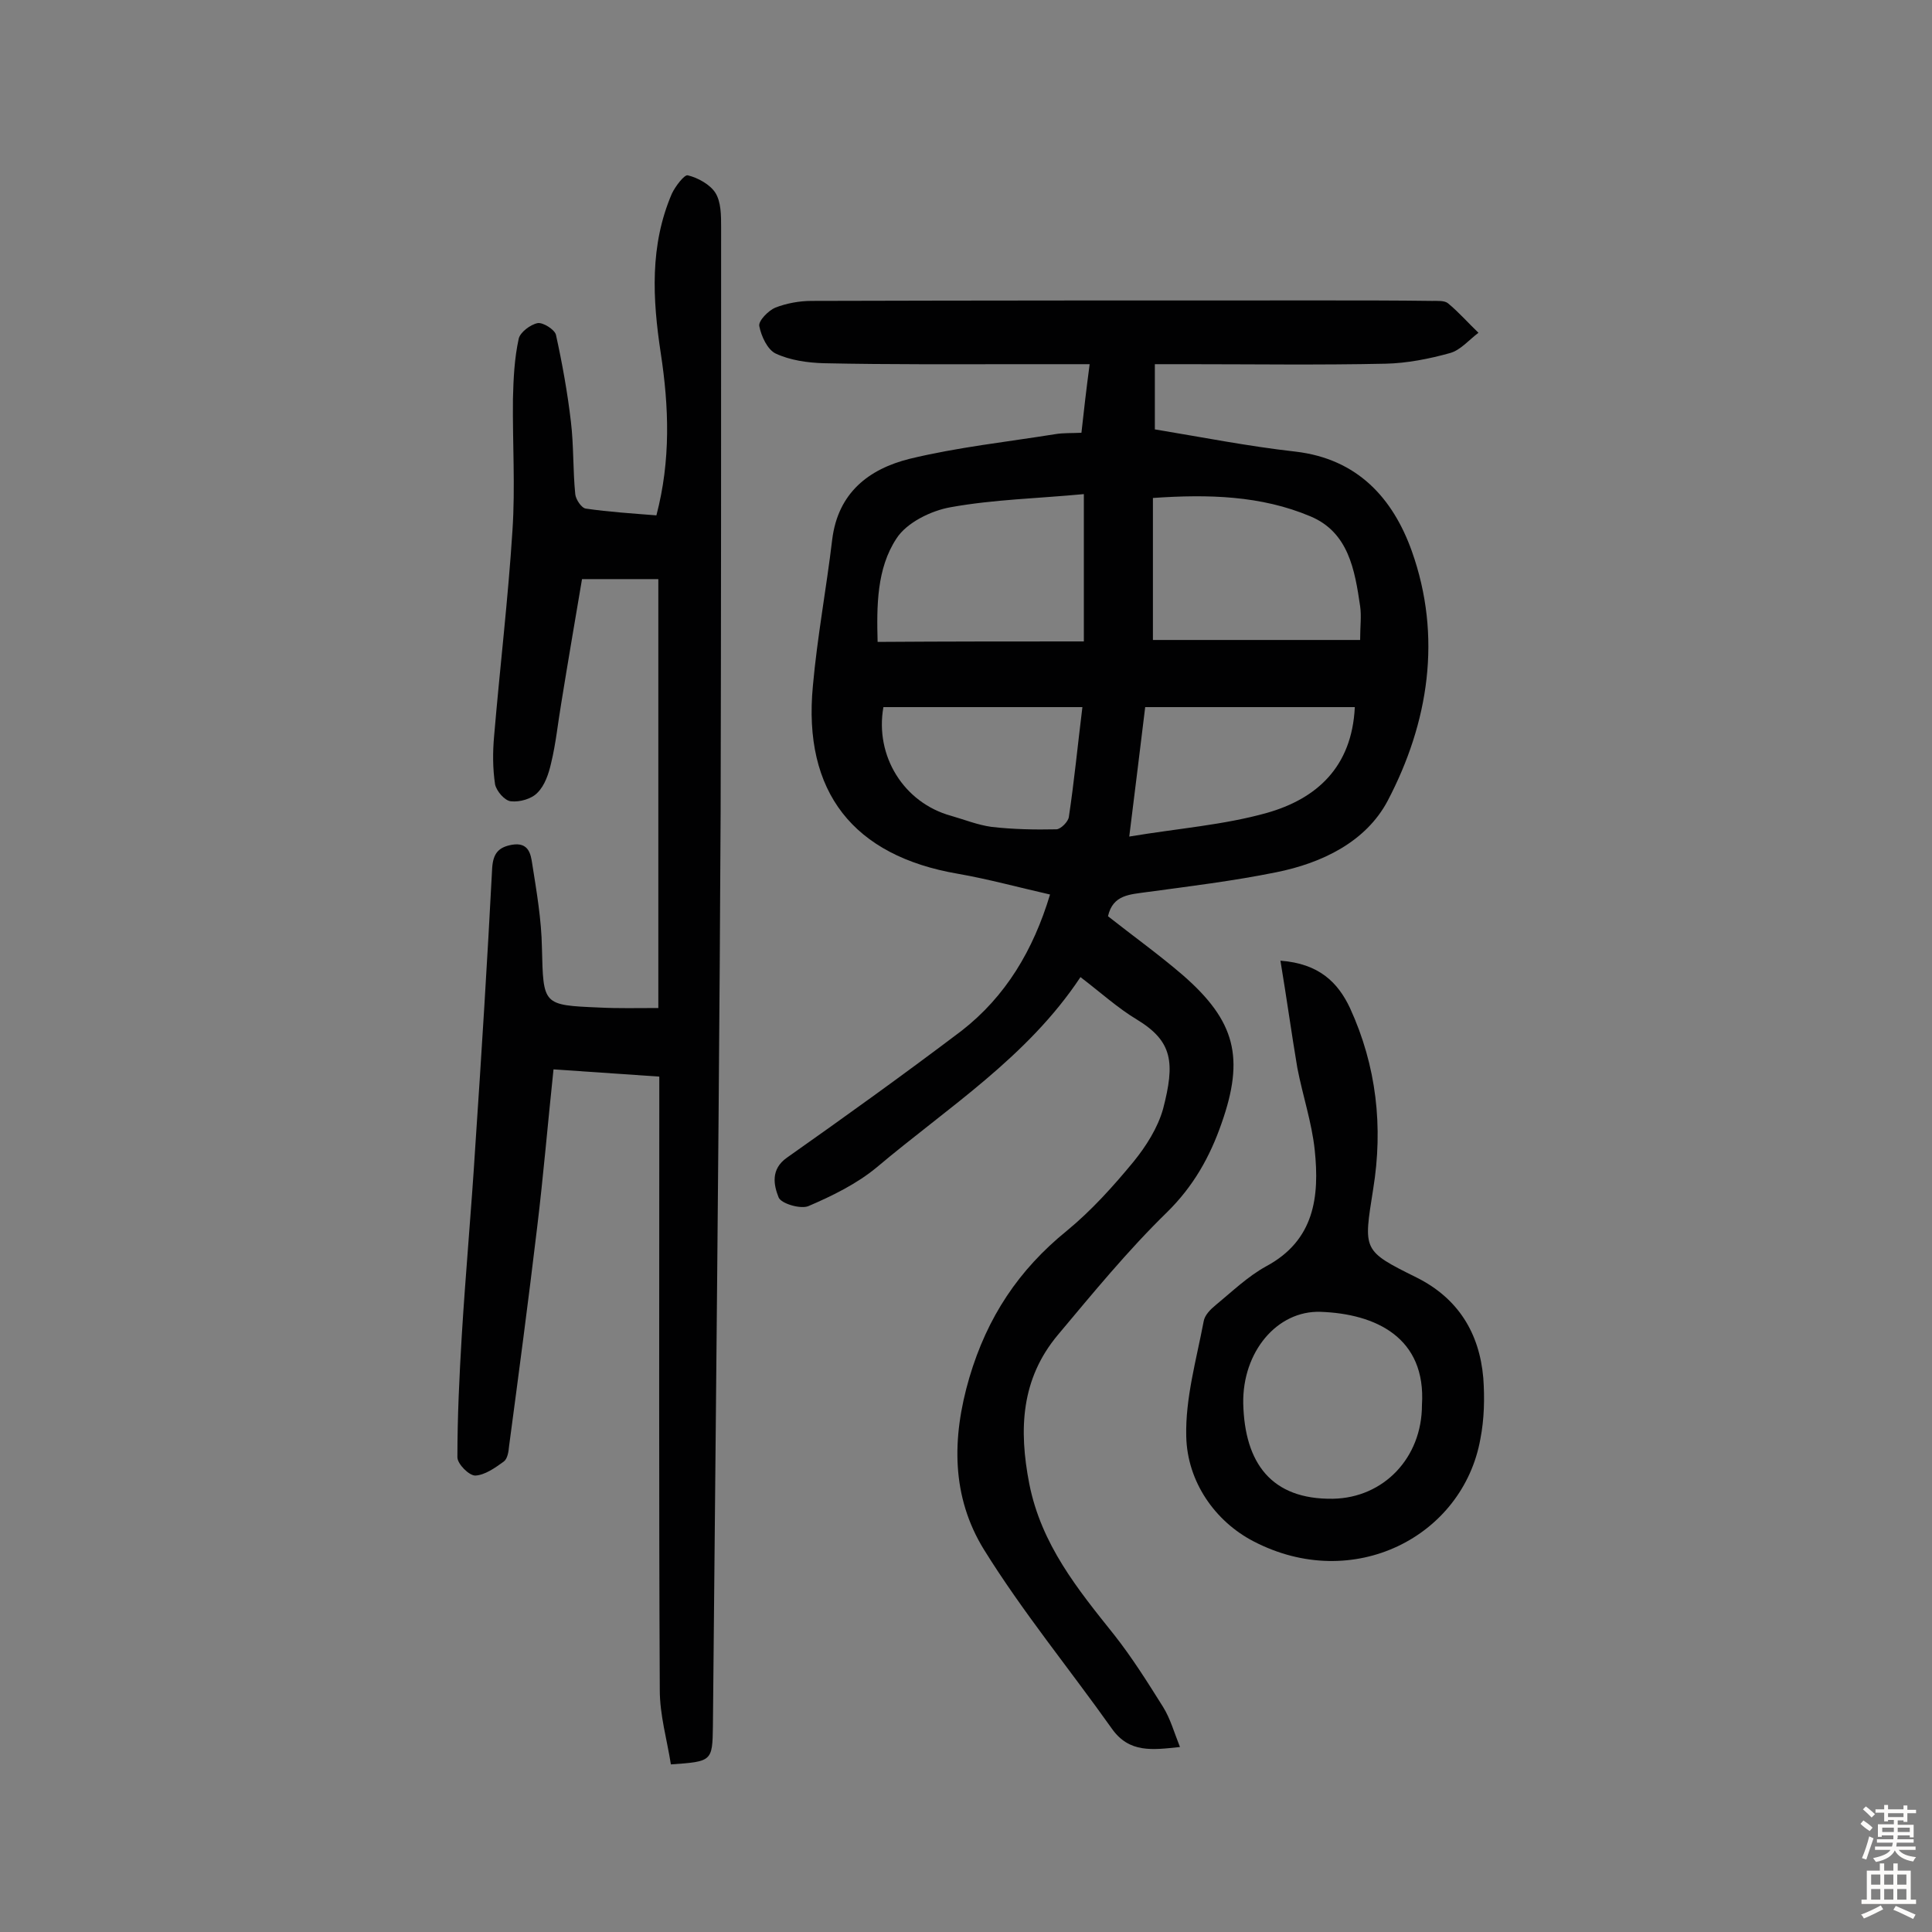
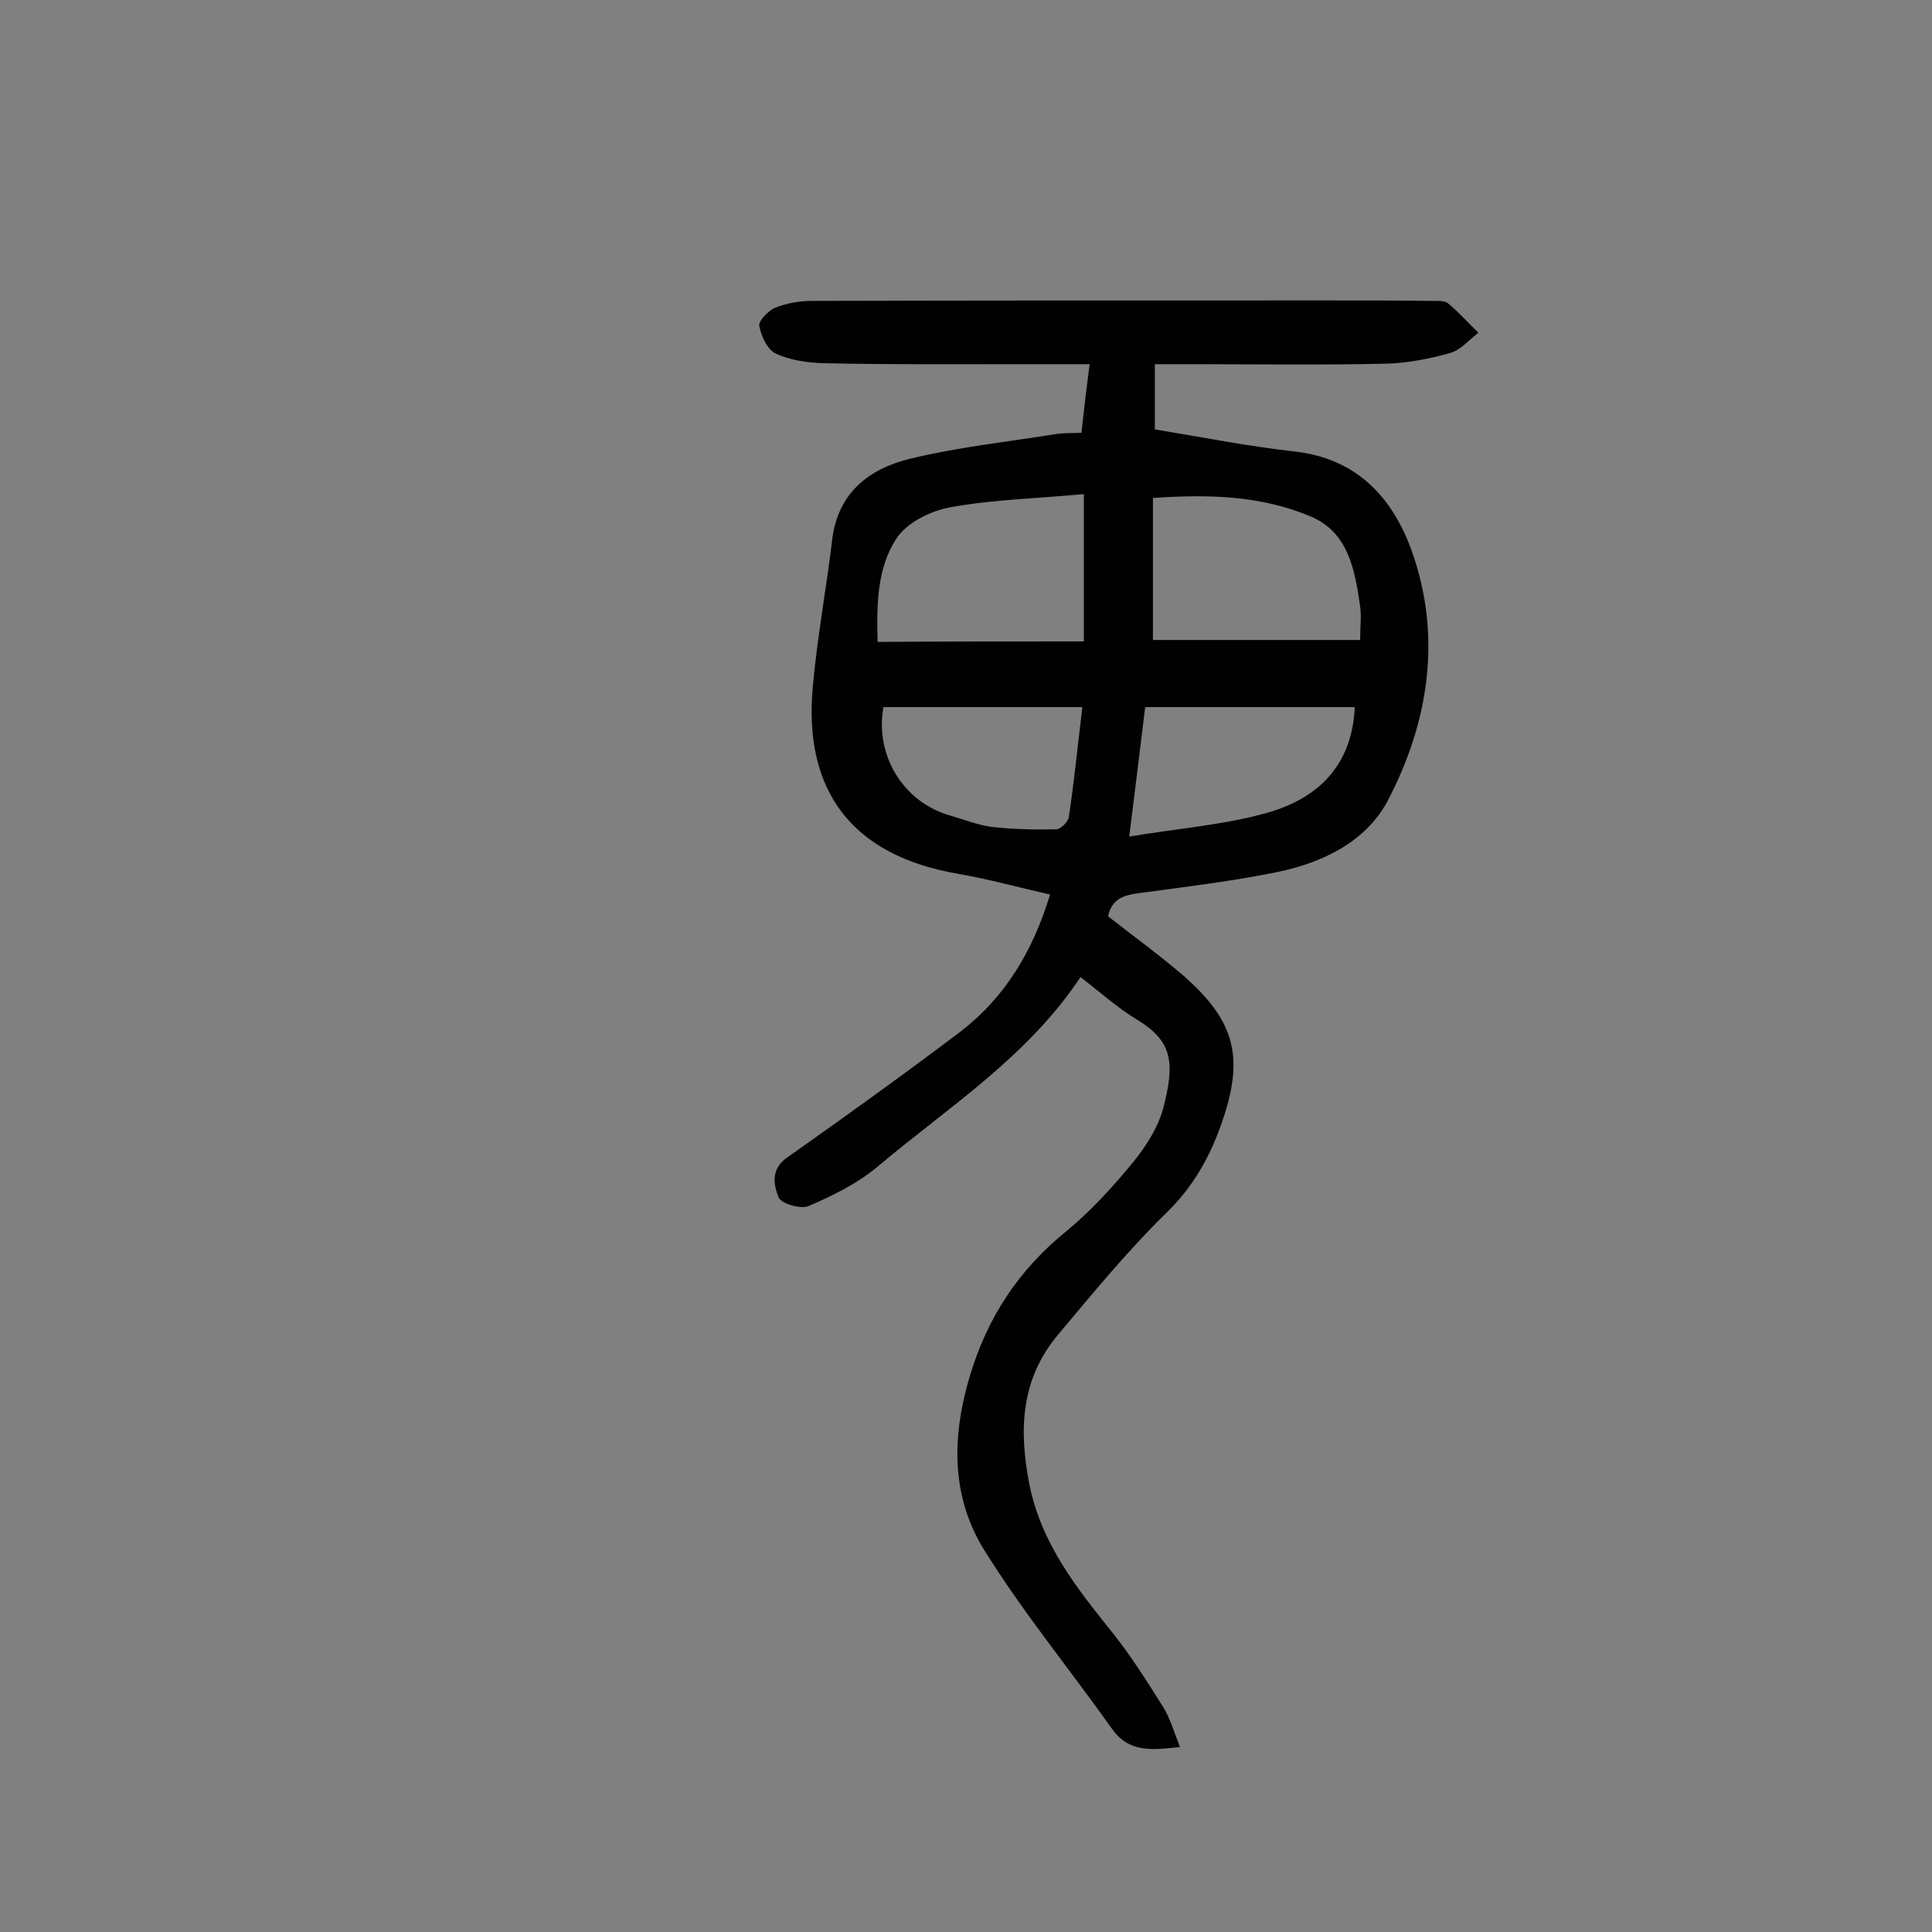
<svg xmlns="http://www.w3.org/2000/svg" enable-background="new 0 0 400 400" viewBox="0 0 400 400">
  <rect x="0" y="0" width="400" height="400" fill="#808080" stroke="none" />
  <g fill="#010102">
    <path d="m217.4 185.2c-6.6-1.5-12.8-3.2-19.1-4.3-21.6-3.7-32.1-16.9-30-38.9.9-10.1 2.8-20.2 4-30.3 1.2-9.7 7.6-14.6 16-16.7 9.9-2.4 20.1-3.5 30.1-5.1 1.7-.3 3.5-.2 5.5-.3.5-4.6 1-8.9 1.7-14.2-4.9 0-9.4 0-13.8 0-13.8 0-27.6.1-41.3-.2-3.3-.1-6.9-.6-9.9-2-1.7-.8-3-3.6-3.4-5.7-.2-1.1 1.9-3.2 3.3-3.8 2.3-.9 5-1.4 7.5-1.4 35.4-.1 70.8-.1 106.2-.1 7.4 0 14.9 0 22.3.1 1.1 0 2.6-.1 3.3.5 2.3 1.9 4.2 4.1 6.3 6.1-1.9 1.4-3.7 3.6-5.9 4.2-4.3 1.2-8.9 2.1-13.3 2.2-13.8.3-27.6.1-41.3.1-2.1 0-4.1 0-6.5 0v13.5c9.7 1.6 19.3 3.5 29.1 4.6 12.9 1.5 20.2 9.7 24.1 20.6 6.3 17.7 3.5 35.5-5 51.7-4.5 8.5-13.6 12.9-23.1 14.8-8.9 1.8-17.9 2.9-26.8 4.1-3.4.5-7 .5-8 5 5.2 4.1 10.5 7.9 15.5 12.2 10.9 9.5 12.8 17.1 8 30.7-2.4 6.9-5.8 13-11.3 18.4-8.1 7.9-15.3 16.7-22.6 25.4-7.6 9.1-8.1 19.5-5.9 30.8 2.5 12.6 10 21.8 17.6 31.3 3.7 4.7 6.9 9.8 10.1 14.9 1.5 2.4 2.3 5.3 3.5 8.3-5.7.6-10.5 1.3-14.1-3.8-8.8-12.4-18.5-24.2-26.5-37.1-6.7-10.9-6.7-23-3-35.6 3.7-12.5 10.2-22.3 20.2-30.4 5.1-4.2 9.6-9.2 13.8-14.3 2.6-3.2 5-7 6.1-10.9 2.5-9.6 2-14-5.4-18.5-4-2.4-7.5-5.6-11.7-8.8-11 16.6-27.5 27-42.2 39.4-4.1 3.4-9.2 5.9-14.1 8-1.6.7-5.7-.5-6.2-1.8-1-2.5-1.7-5.8 1.7-8.2 12.2-8.6 24.3-17.3 36.2-26.3 9.1-7.1 14.8-16.6 18.3-28.2zm7-52.4c0-10.3 0-19.9 0-30.5-9.5.9-18.6 1.1-27.5 2.7-4.1.7-9.2 3.2-11.3 6.5-4.1 6.2-4.1 14-3.9 21.4 14.4-.1 28.3-.1 42.7-.1zm14.3-29.7v29.4h42.9c0-2.8.3-4.9 0-7-1.1-7.5-2.4-15.3-10.3-18.6-10.2-4.3-21.1-4.6-32.6-3.8zm-4.9 70.1c10.2-1.7 19.6-2.4 28.5-4.9 10.2-2.9 17.6-9.4 18.2-21.9-14.3 0-28.7 0-43.4 0-1 8.4-2.1 17-3.3 26.8zm-50.9-26.8c-1.8 10.1 4.2 19.8 14 22.5 2.8.8 5.5 1.9 8.4 2.3 4.4.5 8.9.6 13.4.5.9 0 2.5-1.6 2.6-2.6 1.1-7.3 1.8-14.6 2.8-22.7-14.1 0-27.7 0-41.2 0z" />
-     <path d="m136.3 208.7c0-29.9 0-59.1 0-88.8-5.2 0-10.1 0-15.8 0-1.4 8.3-2.9 17-4.3 25.7-.7 4.1-1.1 8.3-2.1 12.4-.5 2.2-1.3 4.6-2.8 6.1-1.2 1.3-3.7 2-5.5 1.8-1.3-.1-3-2.1-3.3-3.5-.5-3.3-.5-6.7-.2-10 1.2-14.2 2.9-28.4 3.8-42.6.6-9 0-18.1.1-27.2.1-4.2.3-8.4 1.2-12.5.3-1.3 2.4-2.9 3.9-3.2 1.1-.2 3.5 1.3 3.8 2.4 1.3 5.9 2.4 12 3.1 18 .6 5 .4 10 .9 15 .1 1.1 1.3 2.9 2.2 3 4.8.7 9.6 1 14.6 1.4 3-11.4 2.6-22.5.9-33.6-1.7-11.2-2.3-22.3 2.3-33 .7-1.5 2.6-4 3.3-3.8 2.1.5 4.6 1.9 5.7 3.6 1.2 1.9 1.2 4.7 1.2 7.1 0 40.3 0 80.6-.1 120.9-.2 42.2-.6 84.4-1 126.7-.2 20.9-.4 41.9-.6 62.8-.1 7.3-.2 7.3-8.7 7.9-.8-5.1-2.3-10.2-2.3-15.4-.2-40.3-.1-80.6-.1-120.9 0-1.9 0-3.8 0-6.1-7.5-.5-14.5-1-21.9-1.5-1.2 11.3-2.1 22.1-3.4 32.8-1.8 15.1-3.8 30.2-5.8 45.2-.1 1.1-.3 2.6-1.1 3.2-1.8 1.3-3.9 2.8-5.9 2.9-1.3 0-3.7-2.4-3.7-3.8 0-8.4.4-16.7.9-25.1.8-13.1 2-26.2 2.8-39.2 1.3-19.2 2.5-38.5 3.5-57.7.2-3 1.3-4.3 4.1-4.8 3.5-.6 3.9 2 4.2 4 .9 5.7 1.9 11.5 2 17.3.3 11.9.1 11.9 11.9 12.4 3.9.2 7.8.1 12.2.1z" />
-     <path d="m265.1 198.9c8 .6 11.9 4.5 14.4 9.8 5.5 12 6.9 24.6 4.8 37.5-2 12.7-2.3 12.7 9 18.3 8.6 4.3 13 11.5 13.8 20.8.3 4.2.2 8.5-.6 12.6-3.6 20.2-26.3 32-47 21.2-7.9-4.1-13.7-12.3-13.9-21.7-.2-7.9 2.1-15.9 3.6-23.8.2-1.3 1.4-2.5 2.5-3.4 3.4-2.8 6.6-5.9 10.4-8 10.1-5.4 11.1-14.5 10.1-24.1-.6-5.7-2.5-11.3-3.6-17-1.2-7.1-2.2-14.4-3.5-22.2zm29.3 92c.9-14-9.6-18.9-21-19.3-9-.3-16.2 8.3-16 19 .3 12.3 5.8 19.9 18.6 19.7 10.5-.2 18.4-8.5 18.4-19.4z" />
  </g>
-   <path d="m385.2 377.6.6-.7c.6.4 1.3.9 1.9 1.5l-.6.7c-.8-.5-1.4-1-1.9-1.5zm.3 7.1c.6-1.4 1.1-2.9 1.5-4.5.3.1.6.3.9.4-.5 1.4-1 2.9-1.5 4.4zm.2-10.1.6-.6c.7.5 1.3 1.1 1.9 1.6l-.7.7c-.6-.6-1.2-1.2-1.8-1.7zm8.4-.8h.8v.9h1.8v.7h-1.8v1.8h-.8v-.3h-1.2v.9h3.3v2.6h-.8v-.4h-2.5c0 .3 0 .6-.1.8h3.4v.7h-3.5c0 .3-.1.6-.1.8h4v.7h-3.5c.7.9 1.9 1.3 3.6 1.5-.2.2-.4.5-.6.9-1.9-.3-3.2-1.1-3.8-2.3-.5 1.1-1.8 2-3.9 2.4-.2-.3-.4-.5-.6-.8 1.9-.4 3.1-.9 3.6-1.7h-3.2v-.7h3.5c.1-.2.1-.5.2-.8h-3.3v-.7h3.4c0-.2 0-.5 0-.8h-2.4v.3h-.8v-2.6h3.3v-.9h-1.2v.3h-.8v-1.8h-1.8v-.7h1.8v-.9h.8v.9h3.2zm-4.4 5.5h2.4c0-.3 0-.6 0-.9h-2.4zm1.2-3.1h3.2v-.8h-3.2zm4.4 2.2h-2.4v.9h2.5v-.9z" fill="#fcfbfa" />
-   <path d="m389.2 385.8h.9v1.5h1.9v-1.5h.9v1.5h2.7v6h1.1v.9h-11.3v-.9h1.1v-6h2.7zm.2 8.7.5.8c-1.2.6-2.5 1.3-4 1.9-.2-.3-.3-.6-.6-.8 1.6-.6 3-1.3 4.1-1.9zm-2-4.3h1.9v-2.1h-1.9zm0 3.1h1.9v-2.2h-1.9zm2.7-3.1h1.9v-2.1h-1.9zm0 3.1h1.9v-2.2h-1.9zm2.4 1.3c1.4.6 2.7 1.2 4.1 1.8l-.5.9c-1.5-.7-2.8-1.4-4.1-1.9zm2.2-6.5h-1.9v2.1h1.9zm-1.9 5.2h1.9v-2.2h-1.9z" fill="#fcfbfa" />
</svg>